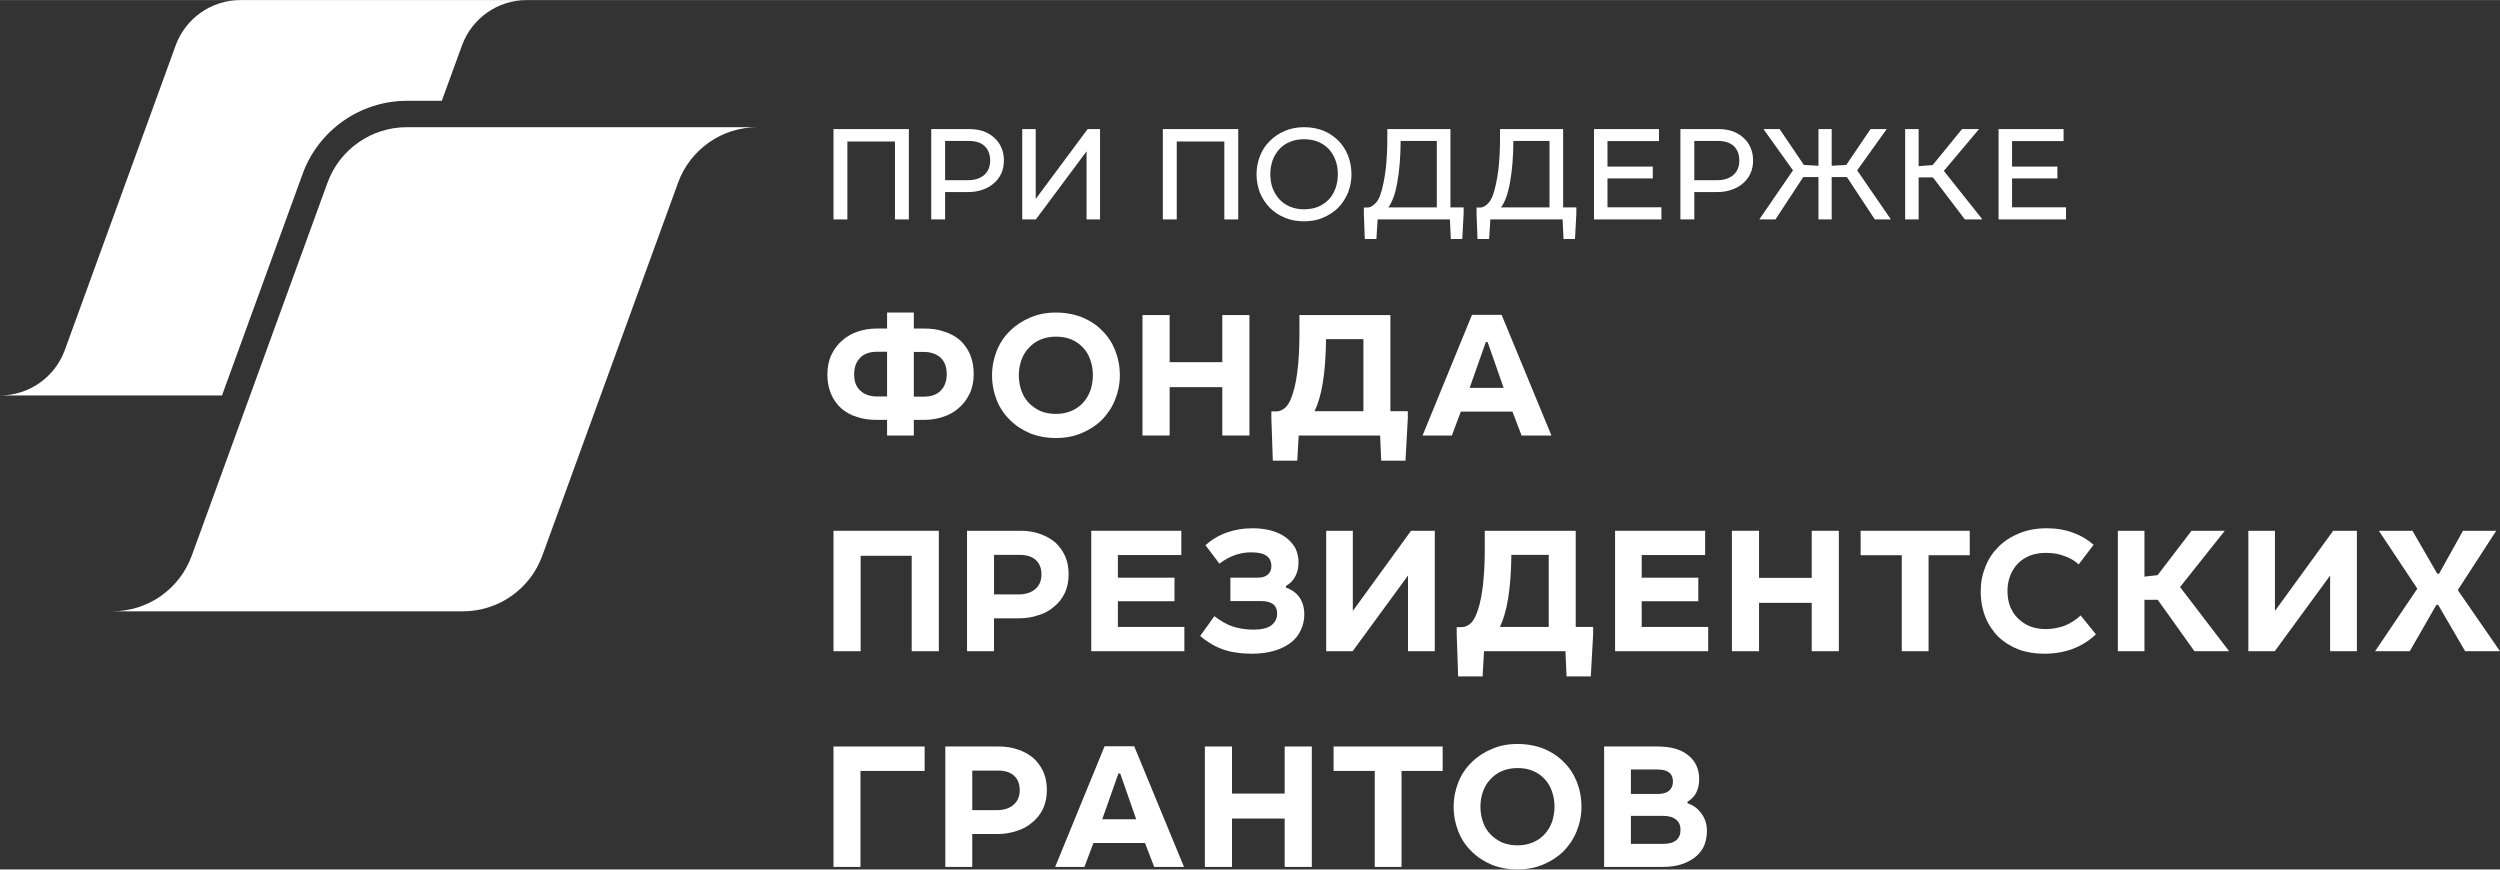
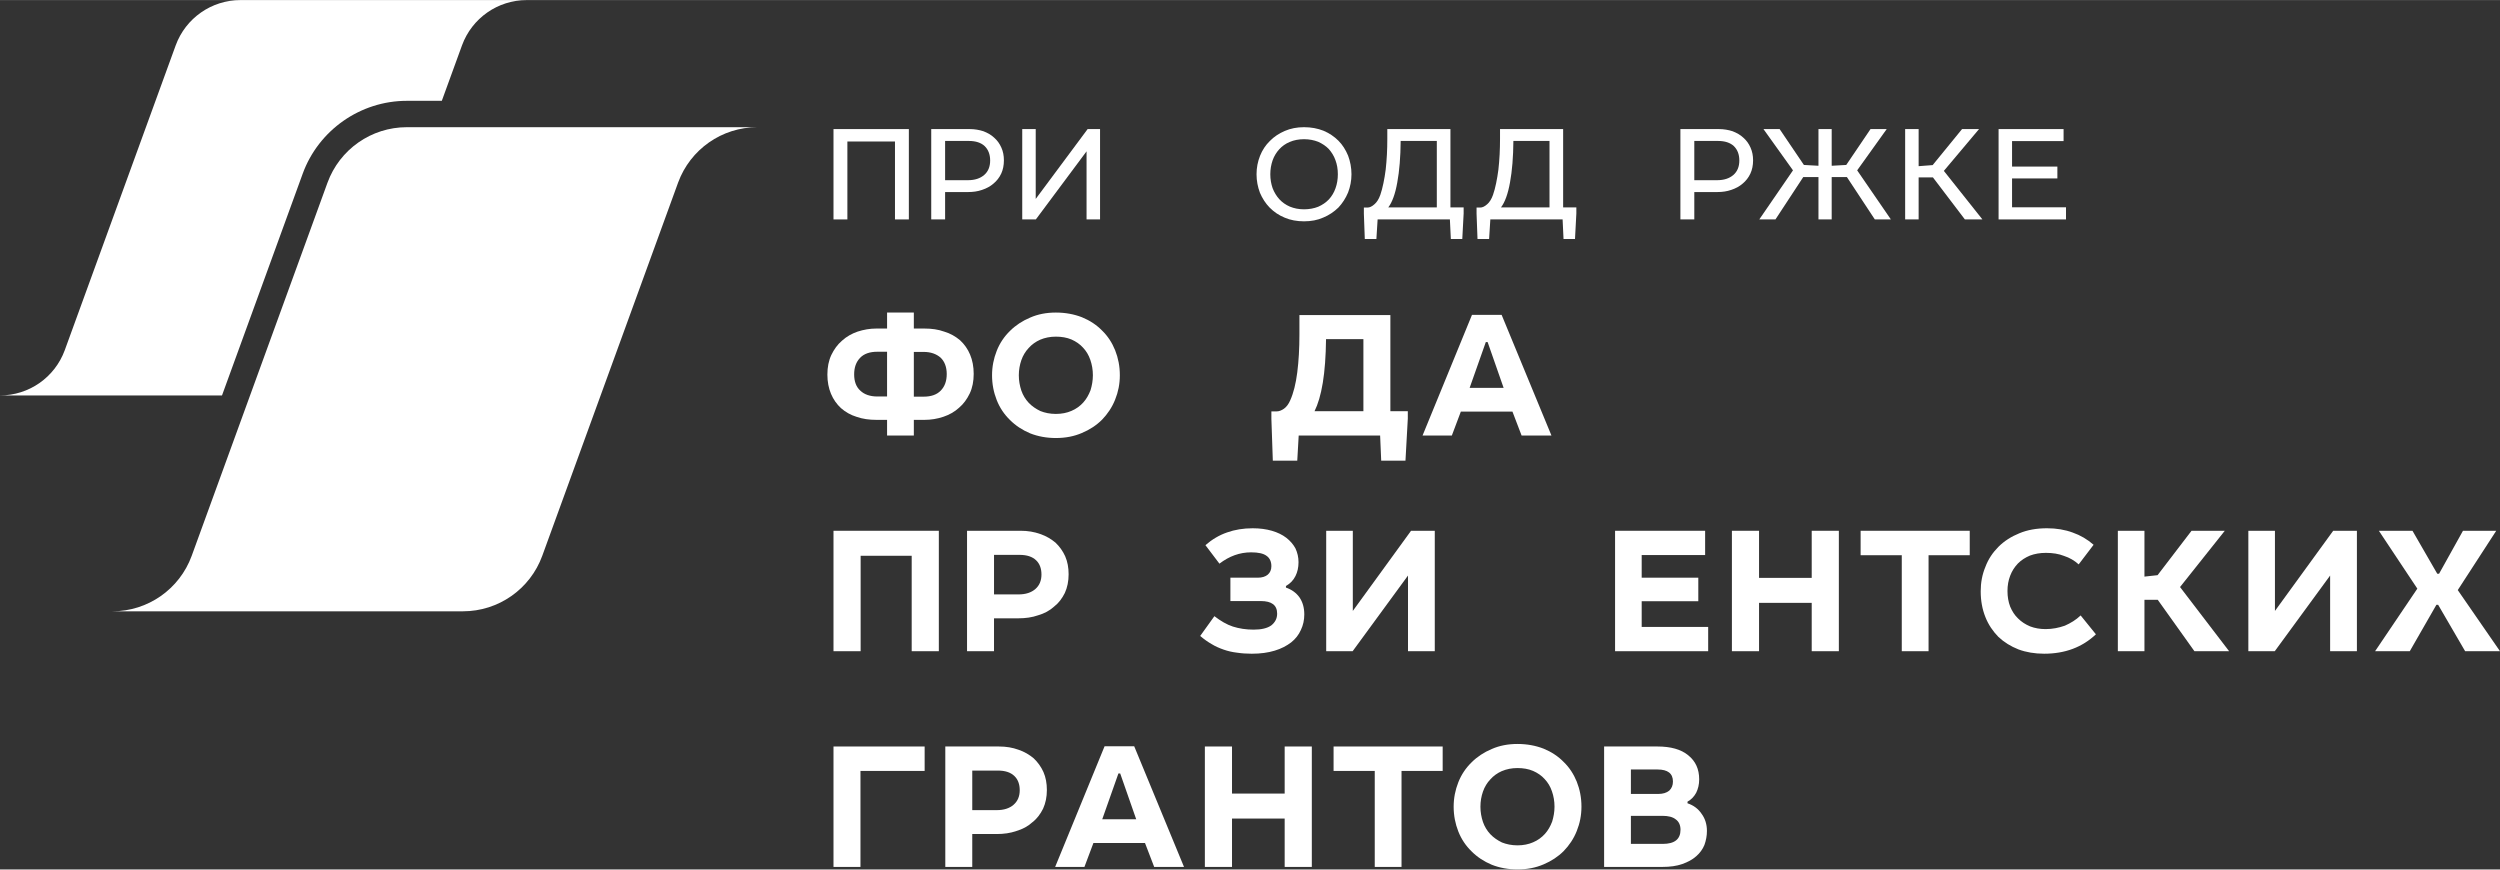
<svg xmlns="http://www.w3.org/2000/svg" xml:space="preserve" width="3640px" height="1266px" version="1.1" style="shape-rendering:geometricPrecision; text-rendering:geometricPrecision; image-rendering:optimizeQuality; fill-rule:evenodd; clip-rule:evenodd" viewBox="0 0 2579.44 896.99">
  <rect x="0" y="0" width="2579.44" height="896.99" fill="#333333" stroke="none" />
  <defs>
    <style type="text/css"> .fil0 {fill:white;fill-rule:nonzero} </style>
  </defs>
  <g id="Слой_x0020_1">
    <g id="_105553314624544">
      <g id="ФПГ">
        <path class="fil0" d="M781.44 131.16l-361.67 0c-36.64,0 -69.36,22.92 -81.9,57.34l-140.12 385.02c-12.59,34.31 -45.22,57.14 -81.79,57.14l361.68 0c36.63,0 69.35,-22.9 81.87,-57.32l140.15 -385.04c12.58,-34.31 45.21,-57.14 81.78,-57.14l0 0z" />
        <path class="fil0" d="M312.3 179.19c16.37,-45 59.57,-75.24 107.47,-75.24l36.08 0 20.86 -57.29c10.26,-28.01 36.94,-46.66 66.79,-46.66l-295.38 0c-29.91,0 -56.63,18.72 -66.87,46.81l-114.44 314.45c-10.26,28.02 -36.94,46.67 -66.81,46.67l229.05 0 83.25 -228.74z" />
        <polygon class="fil0" points="937.73,226.33 923.42,226.33 923.42,145.92 874.31,145.92 874.31,226.33 859.98,226.33 859.98,133.11 937.73,133.11 " />
        <path class="fil0" d="M1014.68 135.34c4.31,1.68 8.07,3.76 11.12,6.68 3.19,2.79 5.56,6.13 7.37,10.16 1.81,4.02 2.63,8.34 2.63,13.2 0,5.16 -0.95,9.76 -2.76,13.65 -1.95,4.16 -4.6,7.5 -7.94,10.29 -3.35,2.92 -7.24,5 -11.82,6.53 -4.44,1.55 -9.2,2.23 -14.33,2.23l-23.81 0 0 28.25 -14.31 0 0 -93.22 39.64 0c5.16,0 9.89,0.84 14.21,2.23l0 0zm-16.02 50.51c7.1,0 12.68,-1.82 16.83,-5.42 4.05,-3.5 6.13,-8.5 6.13,-14.91 0,-6.24 -1.95,-11.26 -5.71,-14.89 -3.73,-3.47 -9.18,-5.27 -16.26,-5.27l-24.51 0 0 40.49 23.52 0z" />
        <polygon class="fil0" points="1068.63,205.18 1122.19,133.11 1135,133.11 1135,226.33 1121.08,226.33 1121.08,156.07 1068.76,226.33 1054.72,226.33 1054.72,133.11 1068.63,133.11 " />
-         <polygon class="fil0" points="1277.58,226.33 1263.24,226.33 1263.24,145.92 1214.13,145.92 1214.13,226.33 1199.79,226.33 1199.79,133.11 1277.58,133.11 " />
        <path class="fil0" d="M1365.49 134.79c5.97,2.5 11.1,5.97 15.44,10.29 4.31,4.31 7.5,9.47 10,15.44 2.23,5.99 3.49,12.39 3.49,19.2 0,6.68 -1.26,12.94 -3.49,18.78 -2.5,6 -5.84,11.13 -10,15.58 -4.47,4.31 -9.47,7.78 -15.6,10.31 -5.84,2.63 -12.52,3.89 -19.88,3.89 -7.37,0 -14.05,-1.26 -19.89,-3.76 -6.13,-2.5 -11.15,-5.98 -15.6,-10.44 -4.18,-4.32 -7.52,-9.45 -10,-15.29 -2.23,-6 -3.49,-12.26 -3.49,-19.07 0,-6.81 1.26,-13.08 3.63,-19.07 2.34,-5.84 5.68,-10.97 10.15,-15.29 4.16,-4.31 9.47,-7.78 15.31,-10.31 6.1,-2.63 12.65,-3.89 19.89,-3.89 7.36,0 14.04,1.26 20.04,3.63l0 0zm-34.67 11.55c-4.44,1.81 -8.05,4.44 -10.97,7.65 -2.92,3.21 -5.29,7.1 -6.81,11.4 -1.53,4.46 -2.37,9.2 -2.37,14.33 0,5.15 0.84,9.89 2.37,14.34 1.66,4.31 4.02,8.2 6.94,11.41 2.92,3.19 6.68,5.84 10.84,7.63 4.47,1.82 9.21,2.79 14.63,2.79 5.42,0 10.42,-0.97 14.6,-2.63 4.44,-1.95 8.07,-4.45 11.12,-7.66 2.92,-3.2 5.29,-7.1 6.82,-11.54 1.55,-4.32 2.37,-9.18 2.37,-14.34 0,-5.29 -0.82,-10.15 -2.5,-14.6 -1.53,-4.31 -3.9,-8.07 -6.82,-11.41 -2.92,-3.06 -6.68,-5.56 -10.99,-7.5 -4.32,-1.69 -9.18,-2.66 -14.6,-2.66 -5.42,0 -10.45,0.98 -14.63,2.79l0 0z" />
        <path class="fil0" d="M1496.52 213.94l13.63 0 0 6.26 -1.4 26.29 -11.81 0 -0.98 -20.16 -74.57 0 -1.26 20.16 -11.97 0 -0.95 -26.15 0 -6.26 3.74 0c2.23,0 4.6,-1.11 7.1,-3.34 2.5,-2.08 4.6,-5.42 6.13,-9.74 1.24,-3.47 2.21,-7.5 3.18,-11.97 0.98,-4.44 1.69,-9.18 2.37,-14.18 0.55,-5.02 0.98,-10.15 1.26,-15.57 0.29,-5.29 0.4,-10.73 0.4,-16.15l0 -10.02 65.13 0 0 80.83 0 0zm-54.82 -25.88c-2.08,11.97 -5.29,20.6 -9.31,25.88l50.08 0 0 -68.58 -37.3 0c-0.13,16.55 -1.26,30.75 -3.47,42.7l0 0z" />
        <path class="fil0" d="M1612.81 213.94l13.63 0 0 6.26 -1.39 26.29 -11.84 0 -0.95 -20.16 -74.57 0 -1.26 20.16 -11.97 0 -0.98 -26.15 0 -6.26 3.77 0c2.23,0 4.6,-1.11 7.1,-3.34 2.5,-2.08 4.58,-5.42 6.1,-9.74 1.26,-3.47 2.24,-7.5 3.21,-11.97 0.97,-4.44 1.68,-9.18 2.37,-14.18 0.55,-5.02 0.97,-10.15 1.26,-15.57 0.26,-5.29 0.4,-10.73 0.4,-16.15l0 -10.02 65.12 0 0 80.83 0 0zm-54.81 -25.88c-2.11,11.97 -5.29,20.6 -9.34,25.88l50.08 0 0 -68.58 -37.27 0c-0.13,16.55 -1.26,30.75 -3.47,42.7l0 0z" />
-         <polygon class="fil0" points="1711.7,145.5 1658.56,145.5 1658.56,171.8 1705.31,171.8 1705.31,184.03 1658.56,184.03 1658.56,213.81 1714.22,213.81 1714.22,226.33 1644.65,226.33 1644.65,133.11 1711.7,133.11 " />
        <path class="fil0" d="M1787.65 135.34c4.31,1.68 8.07,3.76 11.12,6.68 3.21,2.79 5.58,6.13 7.37,10.16 1.81,4.02 2.65,8.34 2.65,13.2 0,5.16 -0.97,9.76 -2.78,13.65 -1.95,4.16 -4.58,7.5 -7.92,10.29 -3.34,2.92 -7.24,5 -11.82,6.53 -4.46,1.55 -9.2,2.23 -14.33,2.23l-23.8 0 0 28.25 -14.34 0 0 -93.22 39.67 0c5.15,0 9.86,0.84 14.18,2.23l0 0zm-16 50.51c7.08,0 12.66,-1.82 16.84,-5.42 4.02,-3.5 6.12,-8.5 6.12,-14.91 0,-6.24 -1.94,-11.26 -5.7,-14.89 -3.76,-3.47 -9.18,-5.27 -16.29,-5.27l-24.48 0 0 40.49 23.51 0z" />
        <polygon class="fil0" points="1861.22,170.12 1876.25,170.96 1876.25,133.11 1889.89,133.11 1889.89,170.96 1904.92,170.12 1929.96,133.11 1946.66,133.11 1916.18,175.69 1950.97,226.33 1934.4,226.33 1905.6,182.64 1889.89,182.64 1889.89,226.33 1876.25,226.33 1876.25,182.64 1860.54,182.64 1831.87,226.33 1815.19,226.33 1849.96,175.69 1819.5,133.11 1836.18,133.11 " />
        <polygon class="fil0" points="1979.6,171.38 1994.07,170.27 2024.4,133.11 2041.92,133.11 2005.62,176.25 2045.41,226.33 2027.32,226.33 1994.33,182.93 1979.6,182.93 1979.6,226.33 1965.69,226.33 1965.69,133.11 1979.6,133.11 " />
        <polygon class="fil0" points="2129.15,145.5 2075.99,145.5 2075.99,171.8 2122.75,171.8 2122.75,184.03 2075.99,184.03 2075.99,213.81 2131.65,213.81 2131.65,226.33 2062.09,226.33 2062.09,133.11 2129.15,133.11 " />
        <path class="fil0" d="M942.87 338.91l10.95 0c7.41,0 14.29,0.93 20.39,3.17 6.31,1.85 11.69,5 16.33,8.89 4.45,4.09 7.99,9.09 10.38,14.84 2.43,5.75 3.71,12.41 3.71,19.85 0,7.61 -1.28,14.27 -4.07,20.22 -2.78,5.75 -6.3,10.75 -11.12,14.82 -4.45,4.09 -10.03,7.23 -16.15,9.27 -6.11,2.05 -12.61,3.16 -19.47,3.16l-10.95 0 0 16.15 -27.61 0 0 -16.15 -10.95 0c-7.43,0 -14.29,-0.93 -20.6,-3.16 -6.1,-1.84 -11.48,-5 -15.95,-8.9 -4.44,-4.07 -7.96,-9.09 -10.37,-14.84 -2.41,-5.75 -3.72,-12.41 -3.72,-19.84 0,-7.59 1.31,-14.27 4.07,-20.2 2.79,-5.75 6.31,-10.77 11.13,-14.85 4.47,-4.07 10.02,-7.23 15.97,-9.26 6.28,-2.04 12.59,-3.17 19.47,-3.17l10.95 0 0 -16.5 27.61 0 0 16.5 0 0zm-37.63 23.94c-7.81,0 -13.74,2.03 -17.81,6.28 -4.09,4.27 -6.13,9.84 -6.13,17.08 0,7.23 2.04,12.98 6.48,16.88 4.1,3.89 10.02,5.93 17.46,5.93l10.02 0 0 -46.17 -10.02 0 0 0zm47.65 46.34c7.79,0 13.71,-2.03 17.81,-6.3 4.09,-4.25 6.12,-9.82 6.12,-17.06 0,-7.23 -2.23,-12.98 -6.3,-16.88 -4.47,-3.89 -10.22,-5.93 -17.63,-5.93l-10.02 0 0 46.17 10.02 0 0 0z" />
        <path class="fil0" d="M1116.28 327.23c8.17,3.34 15.22,7.99 20.8,13.74 5.93,5.73 10.37,12.59 13.51,20.4 3.17,7.96 4.83,16.5 4.83,25.77 0,8.89 -1.66,17.25 -4.83,25.04 -3.14,7.96 -7.78,14.82 -13.51,20.77 -5.75,5.75 -12.81,10.38 -20.8,13.72 -8.14,3.52 -17.05,5.2 -26.88,5.2 -9.64,0 -18.56,-1.68 -26.52,-4.83 -7.99,-3.34 -15.02,-7.98 -20.77,-13.73 -5.93,-5.73 -10.58,-12.61 -13.72,-20.58 -3.16,-7.98 -4.82,-16.5 -4.82,-25.59 0,-8.92 1.66,-17.26 4.82,-25.22 3.14,-7.99 7.79,-14.85 13.72,-20.6 5.75,-5.73 12.78,-10.37 20.77,-13.71 7.96,-3.52 16.88,-5.2 26.52,-5.2 9.83,0 18.74,1.68 26.88,4.82l0 0zm-43 23.18c-4.65,2.04 -8.74,5 -11.88,8.54 -3.34,3.52 -5.93,7.79 -7.61,12.61 -1.66,4.83 -2.59,10 -2.59,15.58 0,5.57 0.93,10.75 2.59,15.75 1.68,4.82 4.27,9.09 7.61,12.63 3.34,3.52 7.41,6.3 12.05,8.52 4.65,1.86 10,2.96 15.95,2.96 6.13,0 11.49,-1.1 16.13,-3.14 4.82,-2.04 8.92,-5.02 12.23,-8.72 3.17,-3.51 5.58,-7.78 7.44,-12.61 1.48,-4.84 2.41,-10.02 2.41,-15.39 0,-5.75 -0.93,-10.95 -2.59,-15.78 -1.68,-5 -4.27,-9.27 -7.61,-12.78 -3.16,-3.52 -7.23,-6.31 -11.88,-8.37 -4.82,-2.03 -10.2,-2.94 -16.13,-2.94 -5.95,0 -11.3,1.11 -16.12,3.14l0 0z" />
-         <polygon class="fil0" points="1206.81,373.6 1261.14,373.6 1261.14,325 1289.15,325 1289.15,449.28 1261.14,449.28 1261.14,399.37 1206.81,399.37 1206.81,449.28 1178.8,449.28 1178.8,325 1206.81,325 " />
        <path class="fil0" d="M1434.55 424.21l17.99 0 0 7.61 -2.41 43.41 -25.04 0 -1.11 -25.95 -84.02 0 -1.48 25.95 -25.22 0 -1.48 -43.21 0 -7.61 5.19 0c2.59,0 5.18,-0.93 7.79,-2.78 2.59,-1.84 4.82,-4.83 6.48,-8.72 3.34,-7.41 5.76,-17.06 7.24,-28.74 1.48,-11.68 2.23,-24.66 2.23,-38.93l0 -20.24 93.84 0 0 99.21zm-69.73 -29.29c-2.03,12.44 -5.02,22.26 -8.53,29.29l50.43 0 0 -74.35 -38.55 0c-0.2,17.61 -1.31,32.63 -3.35,45.06z" />
-         <path class="fil0" d="M1600.74 449.28l-30.8 0 -9.44 -24.69 -53.23 0 -9.29 24.69 -30.22 0 50.99 -124.46 30.6 0 51.39 124.46 0 0zm-49.34 -49.16l-16.52 -47.29 -1.84 0 -16.7 47.29 35.06 0 0 0z" />
+         <path class="fil0" d="M1600.74 449.28l-30.8 0 -9.44 -24.69 -53.23 0 -9.29 24.69 -30.22 0 50.99 -124.46 30.6 0 51.39 124.46 0 0m-49.34 -49.16l-16.52 -47.29 -1.84 0 -16.7 47.29 35.06 0 0 0z" />
        <polygon class="fil0" points="968.66,671.83 940.66,671.83 940.66,573.36 887.98,573.36 887.98,671.83 859.98,671.83 859.98,547.57 968.66,547.57 " />
        <path class="fil0" d="M1073.28 550.91c6.1,2.03 11.3,5.2 15.75,8.89 4.27,4.09 7.61,8.74 10.02,14.11 2.41,5.56 3.52,11.69 3.52,18.54 0,7.24 -1.29,13.54 -3.9,19.29 -2.78,5.56 -6.3,10.38 -11.12,14.09 -4.45,4.08 -10.02,7.06 -16.33,8.9 -6.3,2.23 -13.16,3.16 -20.4,3.16l-25.22 0 0 33.94 -27.83 0 0 -124.26 55.29 0c7.41,0 14.09,1.12 20.22,3.34zm-22.46 62.32c7.41,0 13.17,-1.86 17.44,-5.56 4.27,-3.71 6.3,-8.73 6.3,-15.04 0,-6.11 -1.83,-11.13 -5.55,-14.64 -3.89,-3.7 -9.47,-5.56 -17.08,-5.56l-26.32 0 0 40.8 25.21 0 0 0z" />
-         <polygon class="fil0" points="1218.86,572.61 1153.4,572.61 1153.4,595.97 1211.81,595.97 1211.81,620.26 1153.4,620.26 1153.4,646.78 1222,646.78 1222,671.83 1125.93,671.83 1125.93,547.57 1218.86,547.57 " />
        <path class="fil0" d="M1308.06 592.83c2.41,-2.04 3.72,-5.02 3.72,-8.72 0,-4.64 -1.66,-8.34 -4.83,-10.57 -3.34,-2.59 -8.71,-3.72 -16.12,-3.72 -11.68,0 -22.46,3.9 -32.65,11.68l-14.45 -19.09c6.86,-5.95 14.27,-10.37 22.43,-13.16 7.79,-2.79 16.7,-4.27 26.33,-4.27 7.41,0 14.09,0.93 19.84,2.59 5.75,1.68 10.77,4.09 14.84,7.23 4.08,3.16 7.24,6.88 9.45,10.95 2.06,4.45 3.16,9.09 3.16,14.27 0,5.4 -1.1,10.22 -3.16,14.29 -2.21,4.45 -5.55,7.79 -9.82,10.2l0 1.66c5.93,2.06 10.57,5.37 13.91,10.02 3.34,4.82 5.03,10.75 5.03,17.63 0,5.73 -1.13,11.11 -3.54,16.13 -2.24,5 -5.58,9.27 -10.03,12.79 -4.62,3.54 -10.19,6.5 -17.05,8.54 -6.68,2.03 -14.47,3.14 -23.56,3.14 -5.38,0 -10.57,-0.36 -15.4,-1.11 -4.82,-0.55 -9.44,-1.66 -13.71,-3.16 -4.27,-1.49 -8.54,-3.32 -12.41,-5.73 -3.92,-2.24 -7.81,-5 -11.71,-8.34l14.65 -20.4c6.5,4.98 12.81,8.7 19.11,10.73 6.51,2.06 13.54,3.16 21.33,3.16 8.16,0 14.29,-1.48 18.36,-4.44 3.89,-3.17 5.95,-7.06 5.95,-12.06 0,-8.72 -5.58,-12.99 -16.9,-12.99l-31.33 0 0 -24.11 28.36 0c4.27,0 7.79,-1.1 10.2,-3.14l0 0z" />
        <polygon class="fil0" points="1395.8,630.28 1455.88,547.57 1480.37,547.57 1480.37,671.83 1452.74,671.83 1452.74,593.76 1395.62,671.83 1368.34,671.83 1368.34,547.57 1395.8,547.57 " />
-         <path class="fil0" d="M1625.78 646.78l17.98 0 0 7.61 -2.41 43.41 -25.04 0 -1.11 -25.97 -84.02 0 -1.48 25.97 -25.22 0 -1.48 -43.21 0 -7.61 5.2 0c2.59,0 5.18,-0.93 7.79,-2.78 2.58,-1.86 4.82,-4.83 6.48,-8.72 3.34,-7.41 5.75,-17.06 7.23,-28.76 1.48,-11.68 2.24,-24.64 2.24,-38.93l0 -20.22 93.84 0 0 99.21zm-69.73 -29.29c-2.06,12.42 -5.02,22.26 -8.54,29.29l50.44 0 0 -74.35 -38.56 0c-0.2,17.61 -1.31,32.63 -3.34,45.06z" />
        <polygon class="fil0" points="1759.31,572.61 1693.85,572.61 1693.85,595.97 1752.27,595.97 1752.27,620.26 1693.85,620.26 1693.85,646.78 1762.45,646.78 1762.45,671.83 1666.39,671.83 1666.39,547.57 1759.31,547.57 " />
        <polygon class="fil0" points="1814.94,596.17 1869.28,596.17 1869.28,547.57 1897.28,547.57 1897.28,671.83 1869.28,671.83 1869.28,621.94 1814.94,621.94 1814.94,671.83 1786.94,671.83 1786.94,547.57 1814.94,547.57 " />
        <polygon class="fil0" points="2032.32,572.79 1989.84,572.79 1989.84,671.83 1962.21,671.83 1962.21,572.79 1919.74,572.79 1919.74,547.57 2032.32,547.57 " />
        <path class="fil0" d="M2129.7 573.54c-5.58,-2.24 -11.88,-3.17 -18.74,-3.17 -6.13,0 -11.5,0.93 -16.5,2.79 -4.82,2.04 -8.92,4.65 -12.43,8.17 -3.52,3.69 -6.13,7.78 -7.97,12.61 -1.86,4.82 -2.79,10.02 -2.79,15.77 0,5.93 0.93,11.3 2.79,16.13 2.04,4.82 4.62,8.89 8.16,12.23 3.52,3.52 7.59,6.13 12.42,8.16 4.82,1.86 10.19,2.79 15.95,2.79 7.05,0 13.53,-1.31 19.84,-3.52 5.95,-2.61 11.5,-5.95 16.33,-10.57l15.75 19.47c-14.1,13.36 -31.9,20.02 -53.41,20.02 -9.64,0 -18.56,-1.49 -26.52,-4.45 -7.97,-3.14 -14.85,-7.41 -20.77,-12.99 -5.56,-5.73 -10.2,-12.41 -13.34,-20.39 -3.17,-7.97 -4.83,-16.68 -4.83,-26.53 0,-8.89 1.49,-17.23 4.83,-25.22 2.96,-7.96 7.58,-14.82 13.51,-20.77 5.95,-5.93 13.19,-10.55 21.53,-13.92 8.34,-3.51 17.98,-5.17 28.56,-5.17 9.64,0 18.53,1.48 26.52,4.44 7.97,2.79 15.22,7.04 21.53,12.61l-15.4 20.22c-4.27,-3.89 -9.29,-6.85 -15.02,-8.71l0 0z" />
        <polygon class="fil0" points="2212.59,594.86 2226.13,593.38 2261.17,547.57 2295.48,547.57 2249.31,605.62 2299.95,671.83 2264.16,671.83 2226.31,618.78 2212.59,618.78 2212.59,671.83 2185.14,671.83 2185.14,547.57 2212.59,547.57 " />
        <polygon class="fil0" points="2347.23,630.28 2407.33,547.57 2431.8,547.57 2431.8,671.83 2404.17,671.83 2404.17,593.76 2347.05,671.83 2319.79,671.83 2319.79,547.57 2347.23,547.57 " />
        <polygon class="fil0" points="2514.71,591.9 2516.57,591.9 2541.24,547.57 2575.55,547.57 2535.86,608.76 2579.44,671.83 2543.47,671.83 2515.64,623.98 2513.81,623.98 2486.35,671.83 2450.56,671.83 2494.14,607.27 2454.45,547.57 2489.14,547.57 " />
        <polygon class="fil0" points="954.02,795.36 887.81,795.36 887.81,894.4 859.98,894.4 859.98,770.14 954.02,770.14 " />
        <path class="fil0" d="M1050.82 773.48c6.13,2.03 11.33,5.18 15.75,8.89 4.27,4.07 7.61,8.72 10.03,14.09 2.43,5.58 3.54,11.68 3.54,18.56 0,7.22 -1.31,13.52 -3.9,19.27 -2.79,5.58 -6.32,10.4 -11.15,14.09 -4.42,4.1 -10,7.06 -16.3,8.92 -6.31,2.23 -13.16,3.16 -20.4,3.16l-25.24 0 0 33.94 -27.81 0 0 -124.26 55.26 0c7.41,0 14.12,1.1 20.22,3.34l0 0zm-22.43 62.32c7.41,0 13.16,-1.86 17.43,-5.58 4.25,-3.72 6.31,-8.71 6.31,-15.02 0,-6.13 -1.86,-11.13 -5.58,-14.67 -3.89,-3.69 -9.44,-5.55 -17.05,-5.55l-26.35 0 0 40.82 25.24 0z" />
        <path class="fil0" d="M1221.63 894.4l-30.77 0 -9.47 -24.67 -53.23 0 -9.27 24.67 -30.21 0 50.99 -124.46 30.59 0 51.37 124.46zm-49.31 -49.16l-16.53 -47.29 -1.83 0 -16.7 47.29 35.06 0 0 0z" />
        <polygon class="fil0" points="1271.16,818.72 1325.49,818.72 1325.49,770.14 1353.5,770.14 1353.5,894.4 1325.49,894.4 1325.49,844.49 1271.16,844.49 1271.16,894.4 1243.15,894.4 1243.15,770.14 1271.16,770.14 " />
        <polygon class="fil0" points="1488.51,795.36 1446.06,795.36 1446.06,894.4 1418.43,894.4 1418.43,795.36 1375.95,795.36 1375.95,770.14 1488.51,770.14 " />
        <path class="fil0" d="M1592.57 772.35c8.17,3.34 15.2,7.99 20.78,13.74 5.95,5.75 10.37,12.61 13.53,20.39 3.15,7.97 4.83,16.51 4.83,25.78 0,8.89 -1.68,17.25 -4.83,25.04 -3.16,7.99 -7.78,14.84 -13.53,20.77 -5.76,5.75 -12.81,10.38 -20.78,13.72 -8.16,3.52 -17.05,5.2 -26.88,5.2 -9.66,0 -18.56,-1.68 -26.52,-4.83 -7.99,-3.34 -15.02,-7.96 -20.77,-13.73 -5.93,-5.73 -10.58,-12.59 -13.74,-20.58 -3.14,-7.98 -4.82,-16.5 -4.82,-25.59 0,-8.92 1.68,-17.24 4.82,-25.22 3.16,-7.99 7.81,-14.85 13.74,-20.6 5.75,-5.73 12.78,-10.37 20.77,-13.71 7.96,-3.52 16.86,-5.2 26.52,-5.2 9.83,0 18.72,1.68 26.88,4.82l0 0zm-43.03 23.18c-4.64,2.04 -8.71,5 -11.85,8.54 -3.34,3.52 -5.95,7.79 -7.61,12.61 -1.68,4.83 -2.61,10 -2.61,15.58 0,5.57 0.93,10.75 2.61,15.77 1.66,4.8 4.27,9.07 7.61,12.61 3.34,3.52 7.41,6.31 12.03,8.54 4.65,1.83 10.02,2.96 15.97,2.96 6.11,0 11.49,-1.13 16.13,-3.16 4.82,-2.03 8.9,-5.02 12.24,-8.72 3.16,-3.51 5.57,-7.78 7.41,-12.61 1.48,-4.82 2.43,-10.02 2.43,-15.39 0,-5.75 -0.95,-10.95 -2.61,-15.78 -1.66,-5 -4.27,-9.27 -7.61,-12.78 -3.14,-3.52 -7.23,-6.31 -11.86,-8.34 -4.82,-2.06 -10.2,-2.97 -16.13,-2.97 -5.95,0 -11.32,1.11 -16.14,3.15l-0.01 -0.01z" />
        <path class="fil0" d="M1741.87 779.21c7.61,6.13 11.31,14.29 11.31,24.86 0,5.2 -1.11,9.83 -3.14,13.9 -2.24,4.09 -5.2,7.05 -8.92,9.09l0 1.68c6.13,2.04 10.95,5.55 14.47,10.75 3.72,5 5.58,10.95 5.58,17.81 0,5 -0.93,9.82 -2.59,14.47 -1.86,4.44 -4.65,8.34 -8.54,11.68 -3.72,3.34 -8.54,5.93 -14.29,7.96 -5.75,2.04 -12.61,2.99 -20.58,2.99l-60.08 0 0 -124.26 54.89 0c13.91,0 24.48,2.96 31.9,9.07l-0.01 0zm-30.79 39.88c4.65,0 8.36,-1.12 11.15,-3.34 2.59,-2.41 3.87,-5.55 3.87,-9.47 0,-8.33 -5.37,-12.41 -15.93,-12.41l-27.45 0 0 25.22 28.36 0zm4.47 51.55c12.23,0 18.36,-4.8 18.36,-14.65 0,-4.64 -1.68,-8.34 -4.82,-10.57 -3.16,-2.59 -7.81,-3.72 -13.74,-3.72l-32.63 0 0 28.94 32.83 0z" />
      </g>
    </g>
  </g>
</svg>